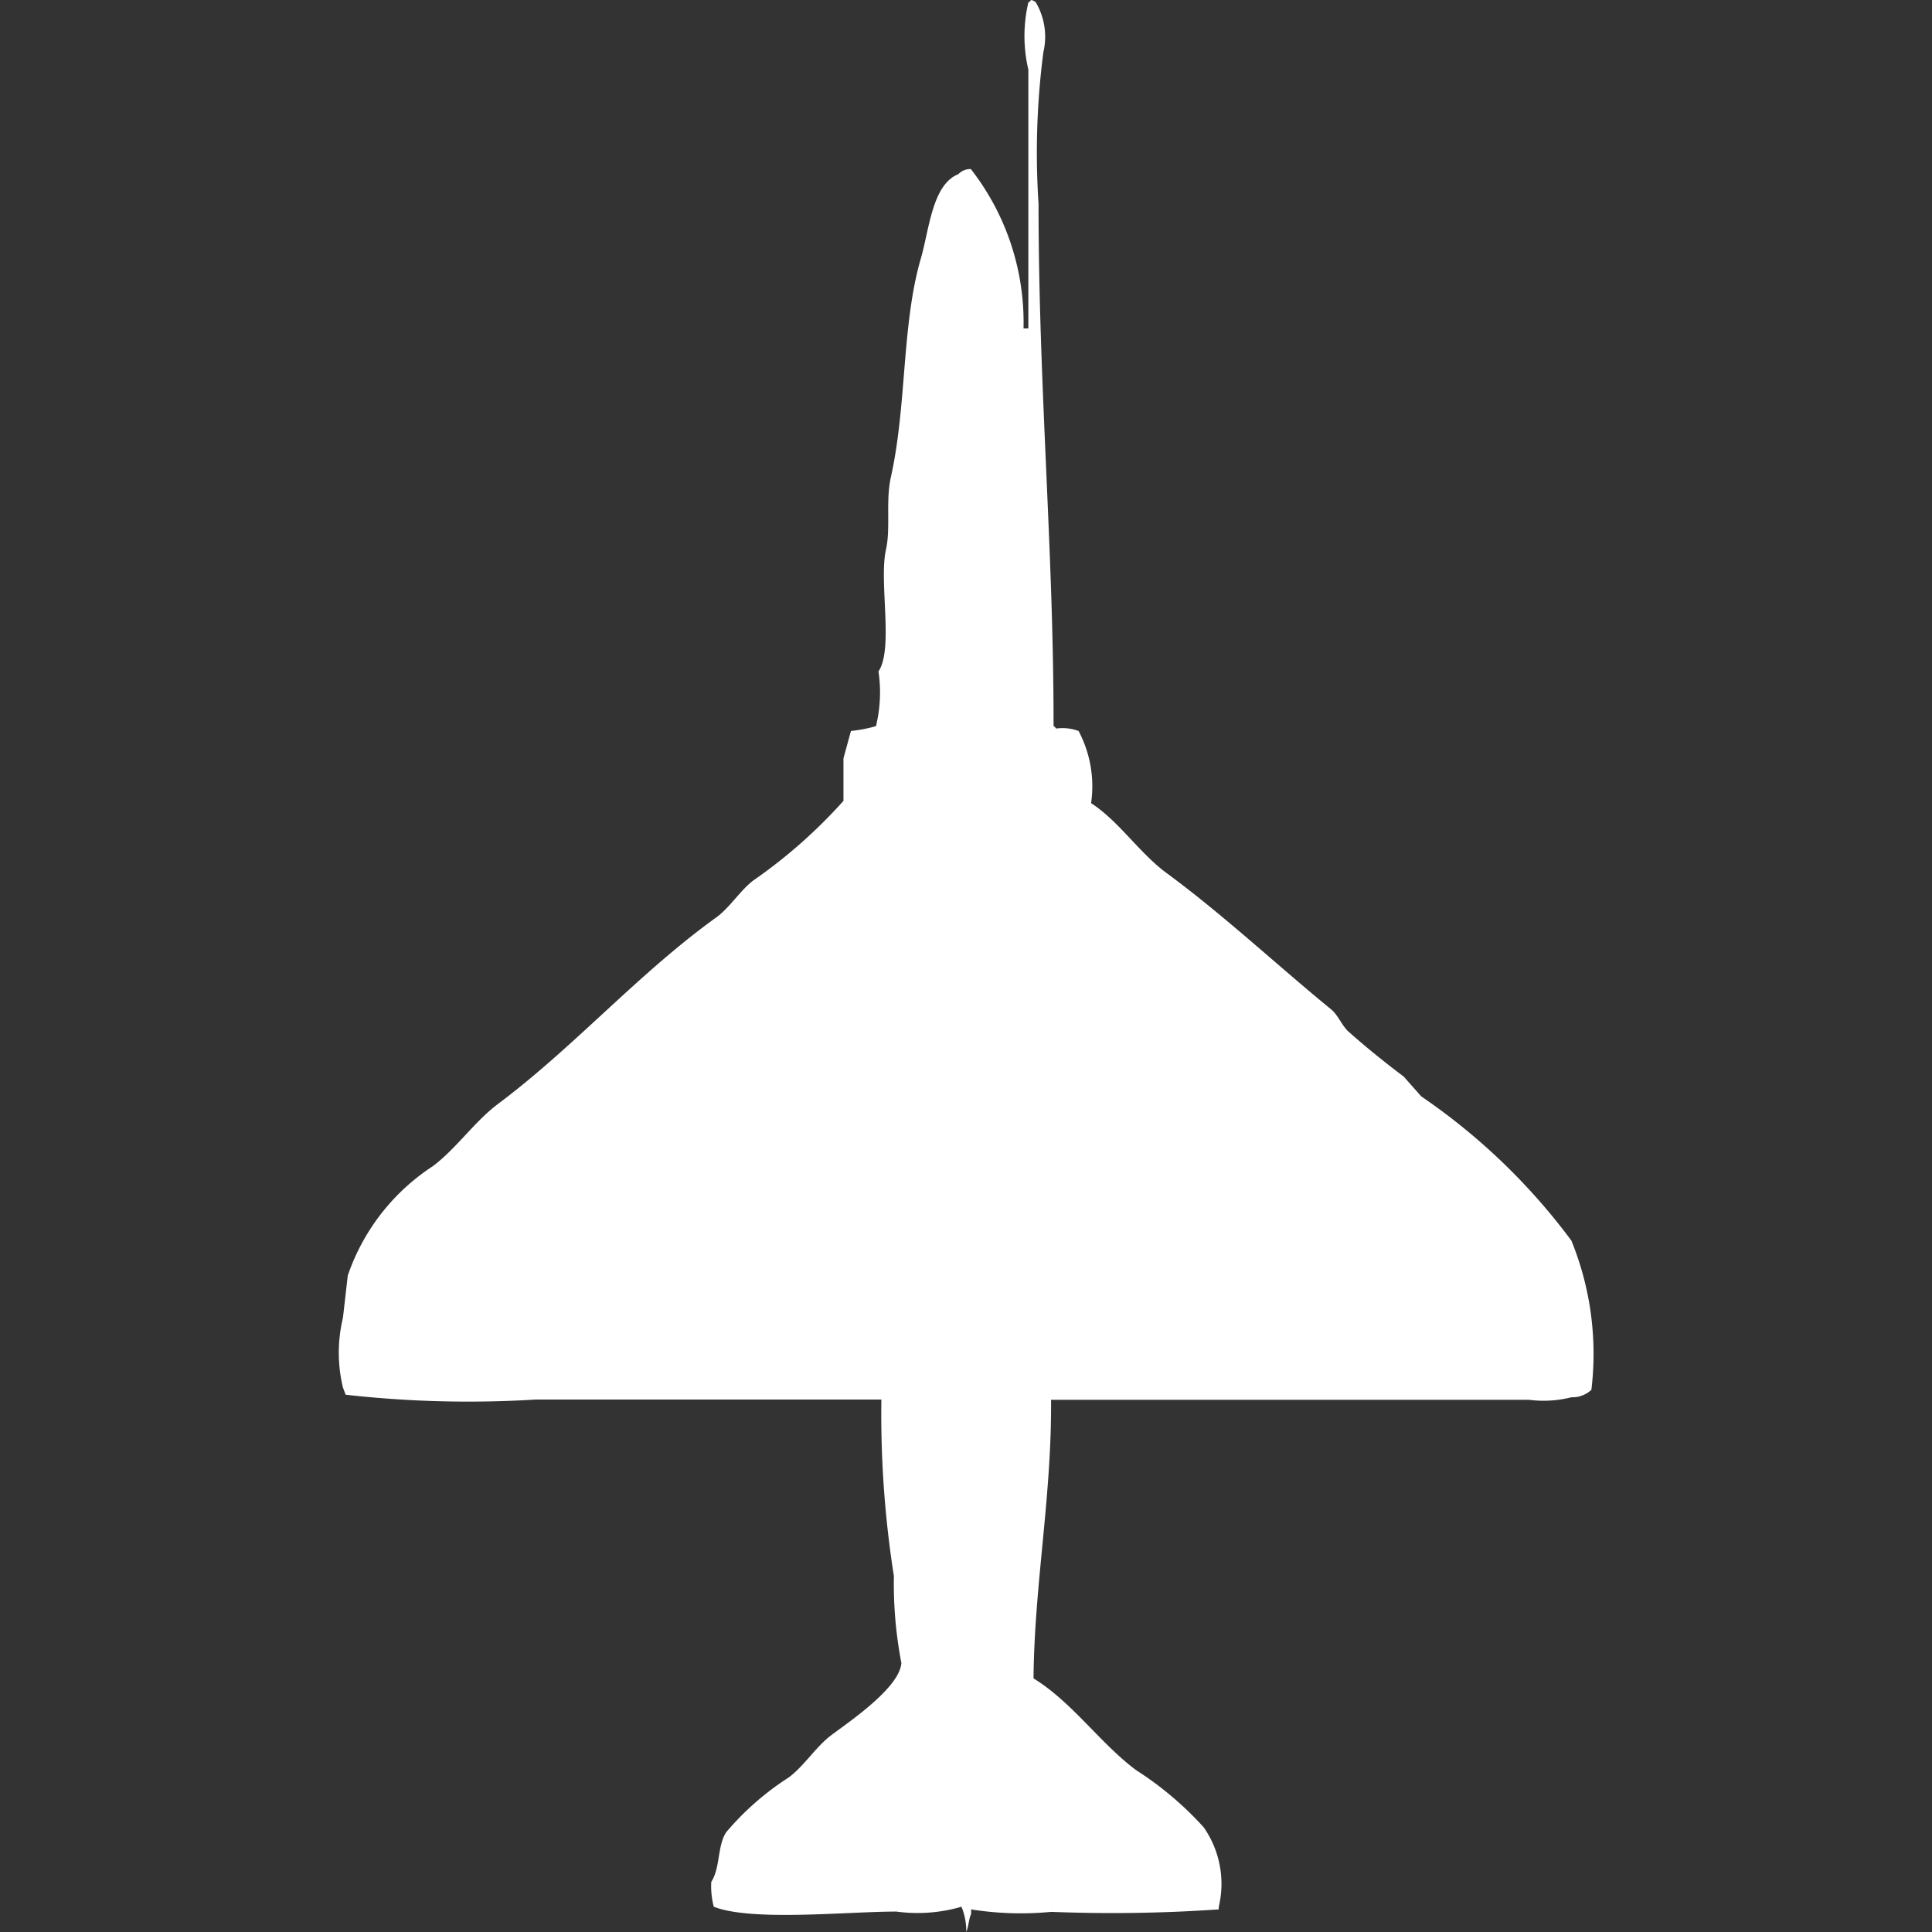
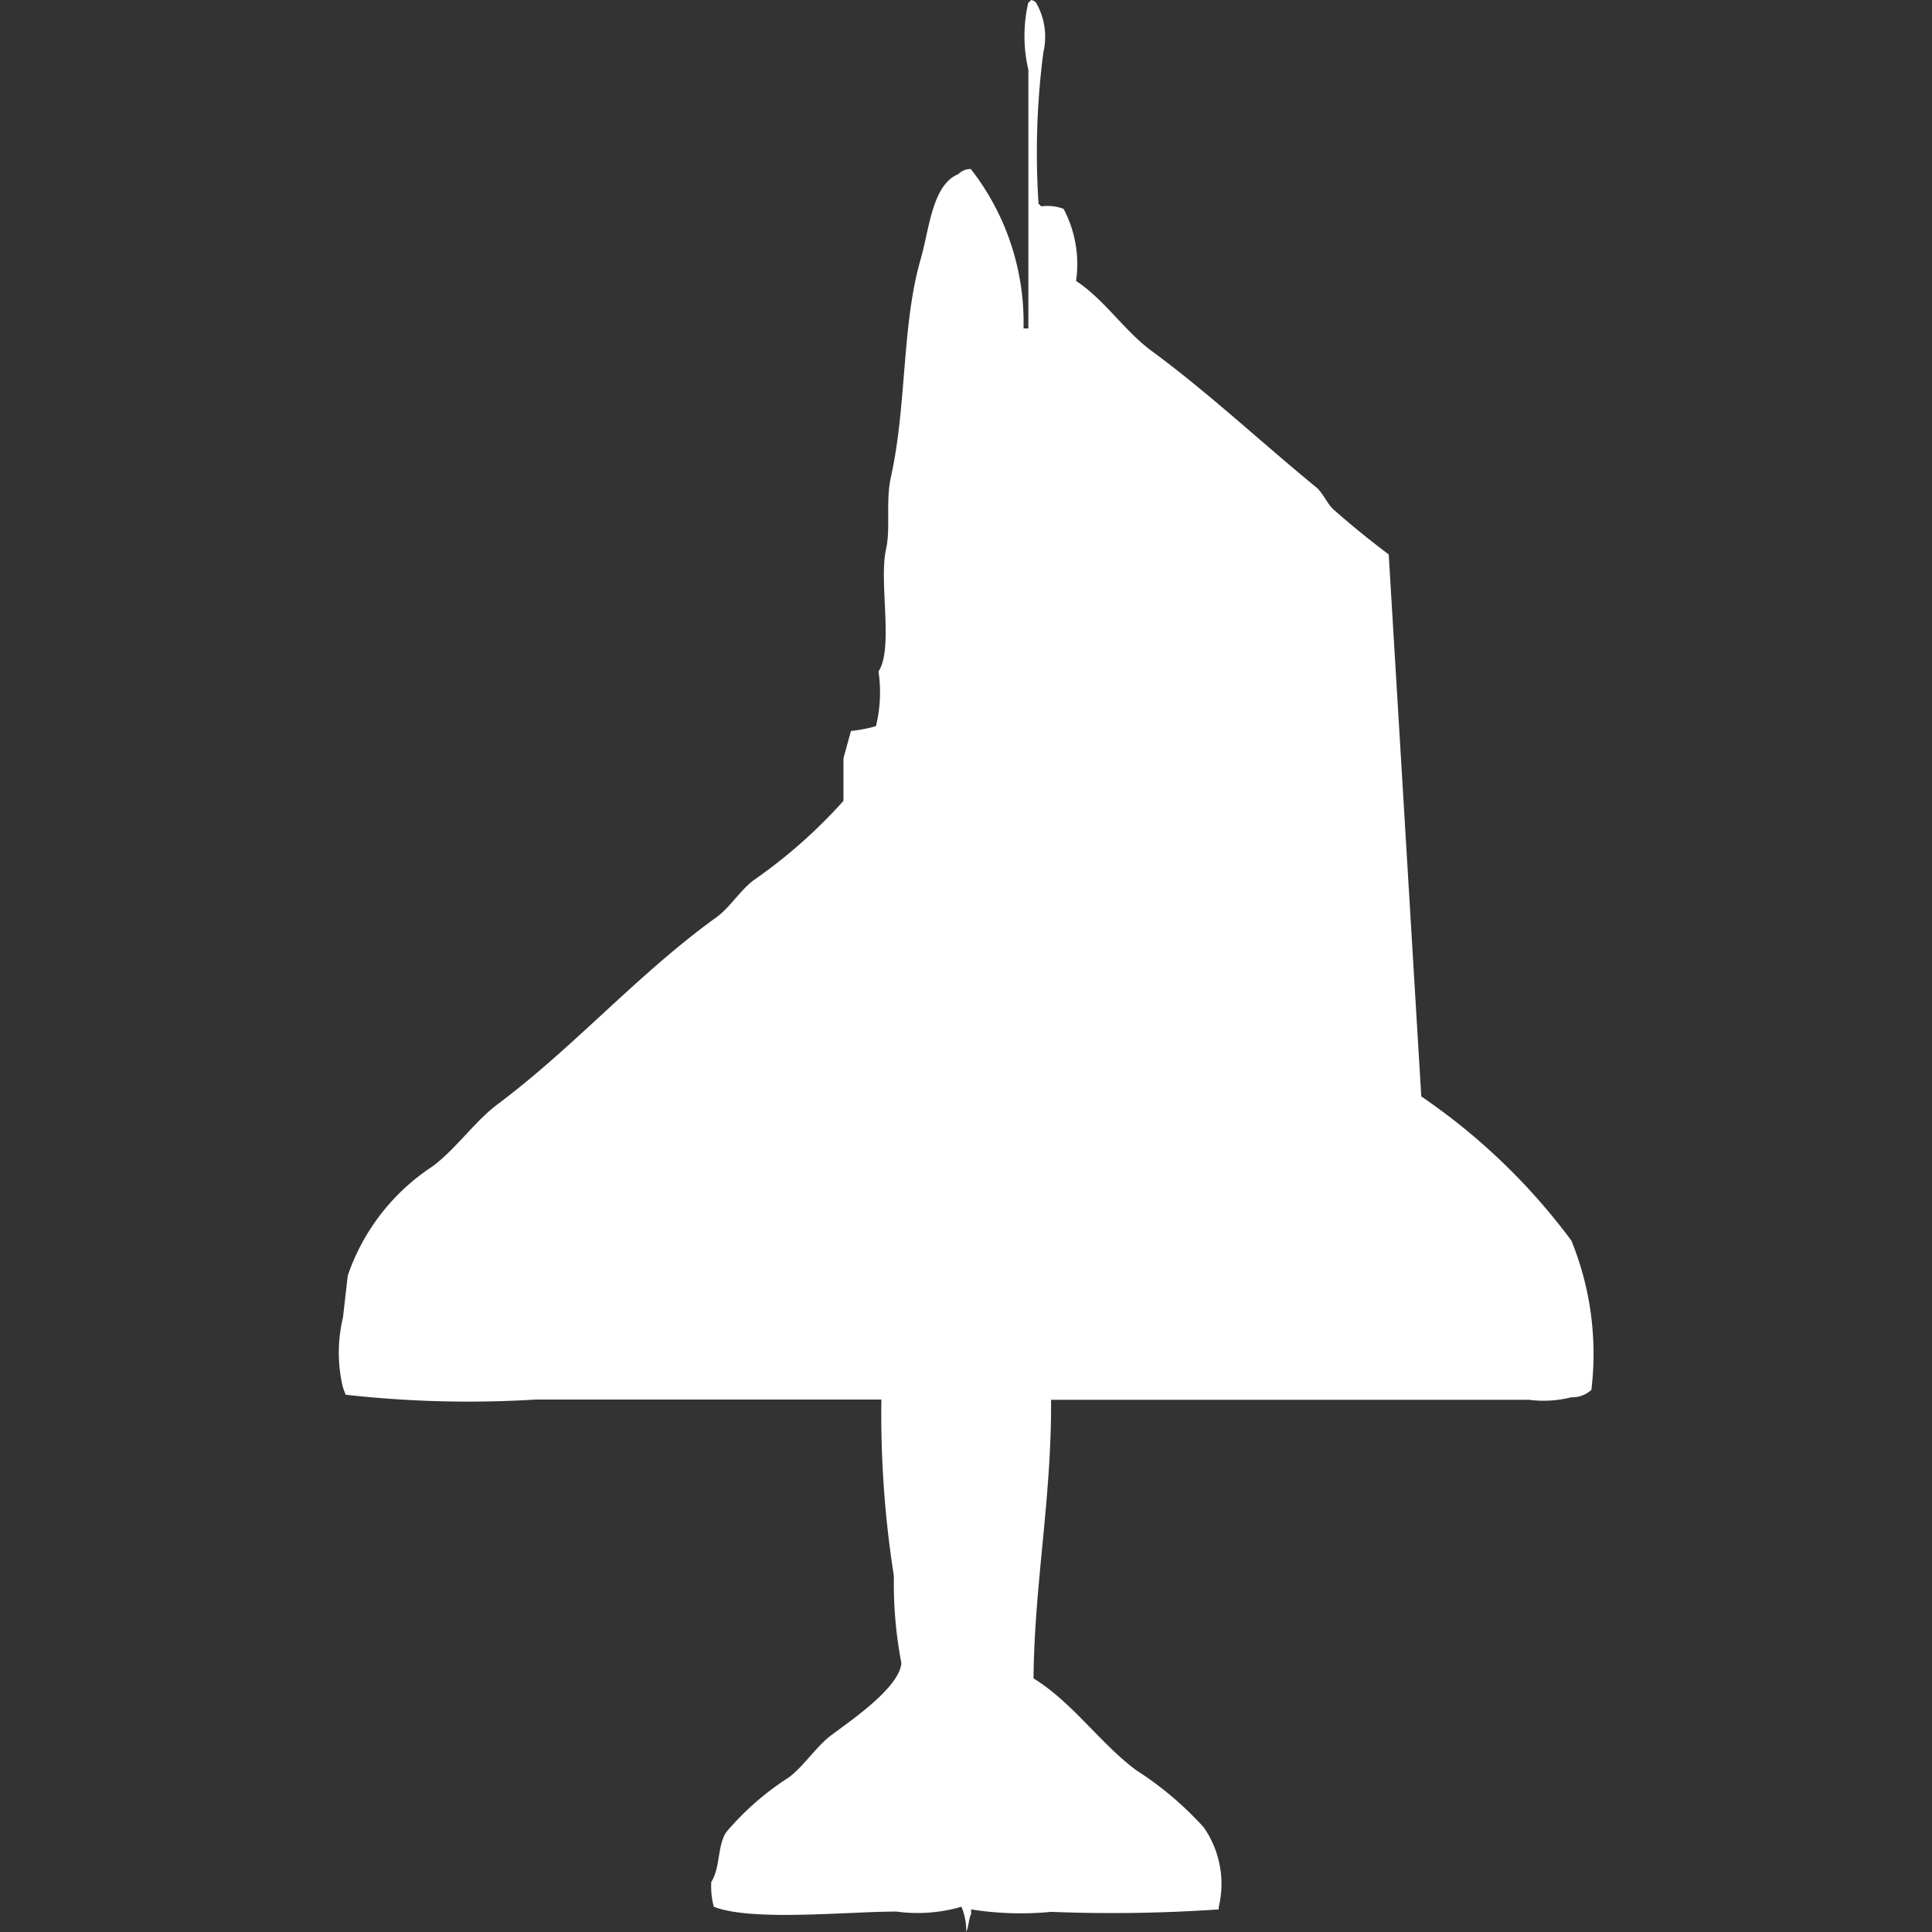
<svg xmlns="http://www.w3.org/2000/svg" width="40" height="40" viewBox="0 0 40 40" fill="#fff">
  <rect x="0" y="0" width="40" height="40" fill="#333333" stroke="none" />
-   <path id="unit" fill-rule="evenodd" clip-rule="evenodd" d="M21.761,28.983c0.015,2.006-.346,3.82-0.363,5.766,0.81,0.5,1.377,1.343,2.124,1.9a6.9,6.9,0,0,1,1.4,1.184,2.048,2.048,0,0,1,.311,1.647v0.052a32.162,32.162,0,0,1-3.47.051,6.527,6.527,0,0,1-1.657-.051v0.1c-0.046.072-.056,0.289-0.1,0.36a1.319,1.319,0,0,0-.1-0.515,3.241,3.241,0,0,1-1.347.1c-1.029,0-2.994.209-3.781-.1a1.684,1.684,0,0,1-.052-0.515c0.19-.291.123-0.75,0.311-1.03a5.776,5.776,0,0,1,1.295-1.133c0.319-.24.562-0.636,0.88-0.875,0.368-.277,1.412-0.978,1.45-1.493a8.709,8.709,0,0,1-.155-1.8,21.6,21.6,0,0,1-.259-3.655H11.092a22.676,22.676,0,0,1-3.936-.1L7.1,28.726a3.08,3.08,0,0,1,0-1.441l0.1-.875a4.4,4.4,0,0,1,1.761-2.265c0.485-.364.863-0.924,1.347-1.287C11.9,21.665,13.207,20.164,14.821,19c0.283-.2.5-0.562,0.777-0.772a10.621,10.621,0,0,0,1.865-1.647V15.7l0.155-.566a2.973,2.973,0,0,0,.518-0.1,2.947,2.947,0,0,0,.052-1.133c0.317-.472.006-1.851,0.155-2.522,0.1-.447-0.009-0.989.1-1.493,0.334-1.493.223-3.161,0.621-4.53,0.175-.6.235-1.534,0.777-1.75A0.35,0.35,0,0,1,20.1,3.5,5.161,5.161,0,0,1,21.191,6.8h0.1V1.441a3.037,3.037,0,0,1,0-1.39A0.147,0.147,0,0,0,21.347,0a0.178,0.178,0,0,1,.1.051,1.408,1.408,0,0,1,.155,1.03,16.1,16.1,0,0,0-.1,3.14c0,3.79.313,7.173,0.311,10.811a0.146,0.146,0,0,1,.052.052,0.949,0.949,0,0,1,.466.051,2.445,2.445,0,0,1,.259,1.493c0.58,0.378,1,1.032,1.554,1.441,1.192,0.877,2.272,1.893,3.418,2.831,0.141,0.115.223,0.34,0.362,0.463,0.369,0.327.743,0.629,1.139,0.927L29.426,22.7a12.937,12.937,0,0,1,3.108,2.986,6.217,6.217,0,0,1,.414,3.089,0.577,0.577,0,0,1-.414.154,2.337,2.337,0,0,1-.881.052H21.761Z" />
+   <path id="unit" fill-rule="evenodd" clip-rule="evenodd" d="M21.761,28.983c0.015,2.006-.346,3.82-0.363,5.766,0.81,0.5,1.377,1.343,2.124,1.9a6.9,6.9,0,0,1,1.4,1.184,2.048,2.048,0,0,1,.311,1.647v0.052a32.162,32.162,0,0,1-3.47.051,6.527,6.527,0,0,1-1.657-.051v0.1c-0.046.072-.056,0.289-0.1,0.36a1.319,1.319,0,0,0-.1-0.515,3.241,3.241,0,0,1-1.347.1c-1.029,0-2.994.209-3.781-.1a1.684,1.684,0,0,1-.052-0.515c0.19-.291.123-0.75,0.311-1.03a5.776,5.776,0,0,1,1.295-1.133c0.319-.24.562-0.636,0.88-0.875,0.368-.277,1.412-0.978,1.45-1.493a8.709,8.709,0,0,1-.155-1.8,21.6,21.6,0,0,1-.259-3.655H11.092a22.676,22.676,0,0,1-3.936-.1L7.1,28.726a3.08,3.08,0,0,1,0-1.441l0.1-.875a4.4,4.4,0,0,1,1.761-2.265c0.485-.364.863-0.924,1.347-1.287C11.9,21.665,13.207,20.164,14.821,19c0.283-.2.5-0.562,0.777-0.772a10.621,10.621,0,0,0,1.865-1.647V15.7l0.155-.566a2.973,2.973,0,0,0,.518-0.1,2.947,2.947,0,0,0,.052-1.133c0.317-.472.006-1.851,0.155-2.522,0.1-.447-0.009-0.989.1-1.493,0.334-1.493.223-3.161,0.621-4.53,0.175-.6.235-1.534,0.777-1.75A0.35,0.35,0,0,1,20.1,3.5,5.161,5.161,0,0,1,21.191,6.8h0.1V1.441a3.037,3.037,0,0,1,0-1.39A0.147,0.147,0,0,0,21.347,0a0.178,0.178,0,0,1,.1.051,1.408,1.408,0,0,1,.155,1.03,16.1,16.1,0,0,0-.1,3.14a0.146,0.146,0,0,1,.052.052,0.949,0.949,0,0,1,.466.051,2.445,2.445,0,0,1,.259,1.493c0.58,0.378,1,1.032,1.554,1.441,1.192,0.877,2.272,1.893,3.418,2.831,0.141,0.115.223,0.34,0.362,0.463,0.369,0.327.743,0.629,1.139,0.927L29.426,22.7a12.937,12.937,0,0,1,3.108,2.986,6.217,6.217,0,0,1,.414,3.089,0.577,0.577,0,0,1-.414.154,2.337,2.337,0,0,1-.881.052H21.761Z" />
</svg>